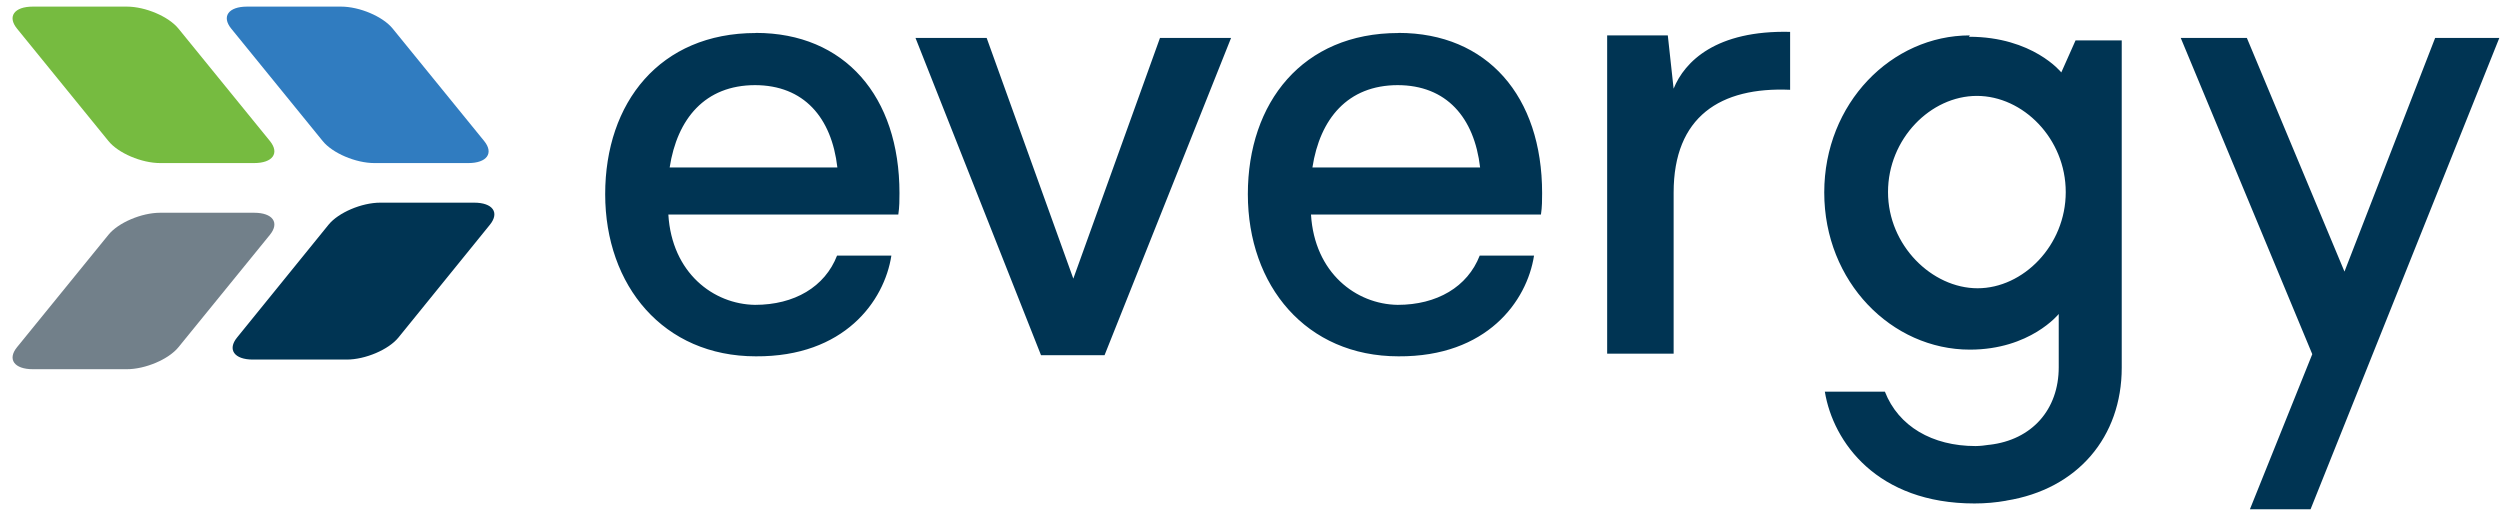
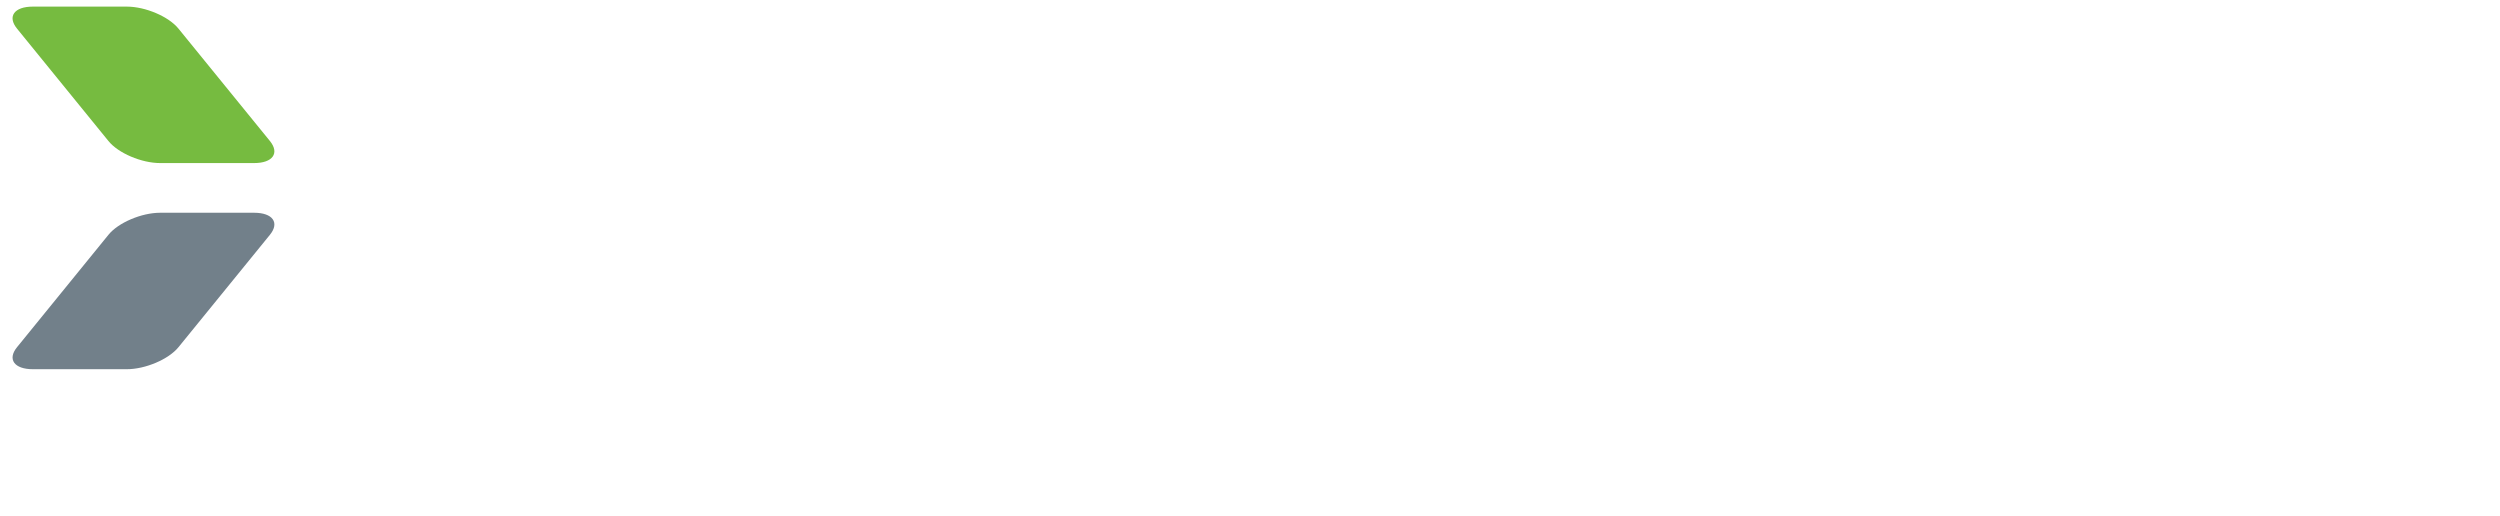
<svg xmlns="http://www.w3.org/2000/svg" width="189" height="39" viewBox="0 0 189 39" fill="none">
  <g clip-path="url(#clip0_1227_1268)">
    <path d="M2.48 27.912H9.586C10.993 27.912 12.754 27.161 13.493 26.247L20.407 17.75C21.153 16.831 20.616 16.084 19.212 16.084H12.107C10.7 16.084 8.938 16.835 8.199 17.75L1.288 26.247C0.539 27.165 1.079 27.912 2.482 27.912" fill="#72808A" />
-     <path d="M18.676 0.5H25.782C27.189 0.5 28.95 1.251 29.689 2.165L36.603 10.662C37.349 11.581 36.811 12.328 35.408 12.328H28.302C26.895 12.328 25.134 11.577 24.395 10.662L17.482 2.165C16.735 1.247 17.273 0.5 18.676 0.5Z" fill="#307CC0" />
    <path d="M2.48 0.5H9.586C10.993 0.5 12.754 1.251 13.493 2.165L20.407 10.662C21.153 11.581 20.615 12.328 19.212 12.328H12.106C10.7 12.328 8.938 11.577 8.199 10.662L1.287 2.165C0.539 1.247 1.077 0.5 2.48 0.5Z" fill="#76BB40" />
-     <path d="M135.331 2.409C129.744 2.277 127.36 4.639 126.525 6.703L126.086 2.676H121.501V26.737H126.527V14.554C126.527 8.813 130.064 6.559 135.333 6.788V2.409H135.331ZM57.14 2.496C49.89 2.496 45.752 7.75 45.752 14.679C45.752 21.608 50.163 26.938 57.14 26.938C63.821 26.981 66.856 22.773 67.388 19.323H63.281C62.362 21.691 60.056 23.047 57.078 23.047C53.936 23.002 50.793 20.633 50.527 16.218H67.912C68 15.648 68 15.083 68 14.596C68 7.279 63.855 2.488 57.145 2.488L57.142 2.496H57.14ZM105.724 2.496C98.474 2.496 94.337 7.75 94.337 14.679C94.337 21.608 98.748 26.938 105.724 26.938C112.405 26.981 115.44 22.773 115.973 19.323H111.866C110.946 21.691 108.631 23.047 105.663 23.047C102.52 23.002 99.377 20.633 99.111 16.218H116.496C116.584 15.648 116.584 15.083 116.584 14.596C116.584 7.279 112.44 2.488 105.729 2.488L105.726 2.496H105.724ZM148.921 2.676C143.015 2.676 137.913 7.793 137.913 14.554C137.913 21.315 143.015 26.432 148.921 26.432C153.483 26.432 155.64 23.737 155.64 23.737V27.764C155.64 30.961 153.621 33.255 150.401 33.627V33.623C150.054 33.679 149.707 33.718 149.354 33.722C146.075 33.722 143.517 32.223 142.498 29.61H137.958C138.584 33.432 141.914 38.062 149.27 38.062C150.104 38.062 150.91 37.988 151.677 37.852C151.677 37.85 151.675 37.849 151.673 37.847C157.079 36.986 160.403 33.02 160.403 27.797V3.053H156.912L155.834 5.475C155.834 5.475 153.686 2.779 148.85 2.779L148.922 2.676H148.921ZM69.211 2.866L78.7 26.851H83.505L93.07 2.866H87.695L81.143 21.064L74.591 2.866H69.209H69.211ZM164.863 2.866L174.808 26.775L170.093 38.502H174.678L188.949 2.867H184.097L177.242 20.532L169.862 2.867H164.859L164.863 2.866ZM57.064 6.436C60.777 6.436 62.871 8.889 63.305 12.658H50.627C51.196 8.981 53.292 6.436 57.095 6.436H57.064ZM105.649 6.436C109.362 6.436 111.456 8.889 111.896 12.658H99.219C99.787 8.981 101.883 6.436 105.679 6.436H105.649ZM149.451 7.25C152.943 7.25 156.17 10.478 156.17 14.522C156.17 18.565 152.945 21.793 149.505 21.793C146.066 21.793 142.734 18.558 142.734 14.522C142.734 10.485 145.96 7.25 149.453 7.25H149.451ZM28.747 15.321C27.342 15.321 25.581 16.072 24.838 16.988L17.922 25.516C17.176 26.429 17.712 27.183 19.115 27.183H26.214C27.619 27.183 29.38 26.432 30.123 25.516L37.038 16.988C37.785 16.066 37.249 15.321 35.845 15.321H28.747Z" fill="#003453" />
  </g>
  <defs>
    <clipPath id="clip0_1227_1268">
      <rect width="188" height="38" fill="white" transform="translate(0.949 0.5)" />
    </clipPath>
  </defs>
</svg>